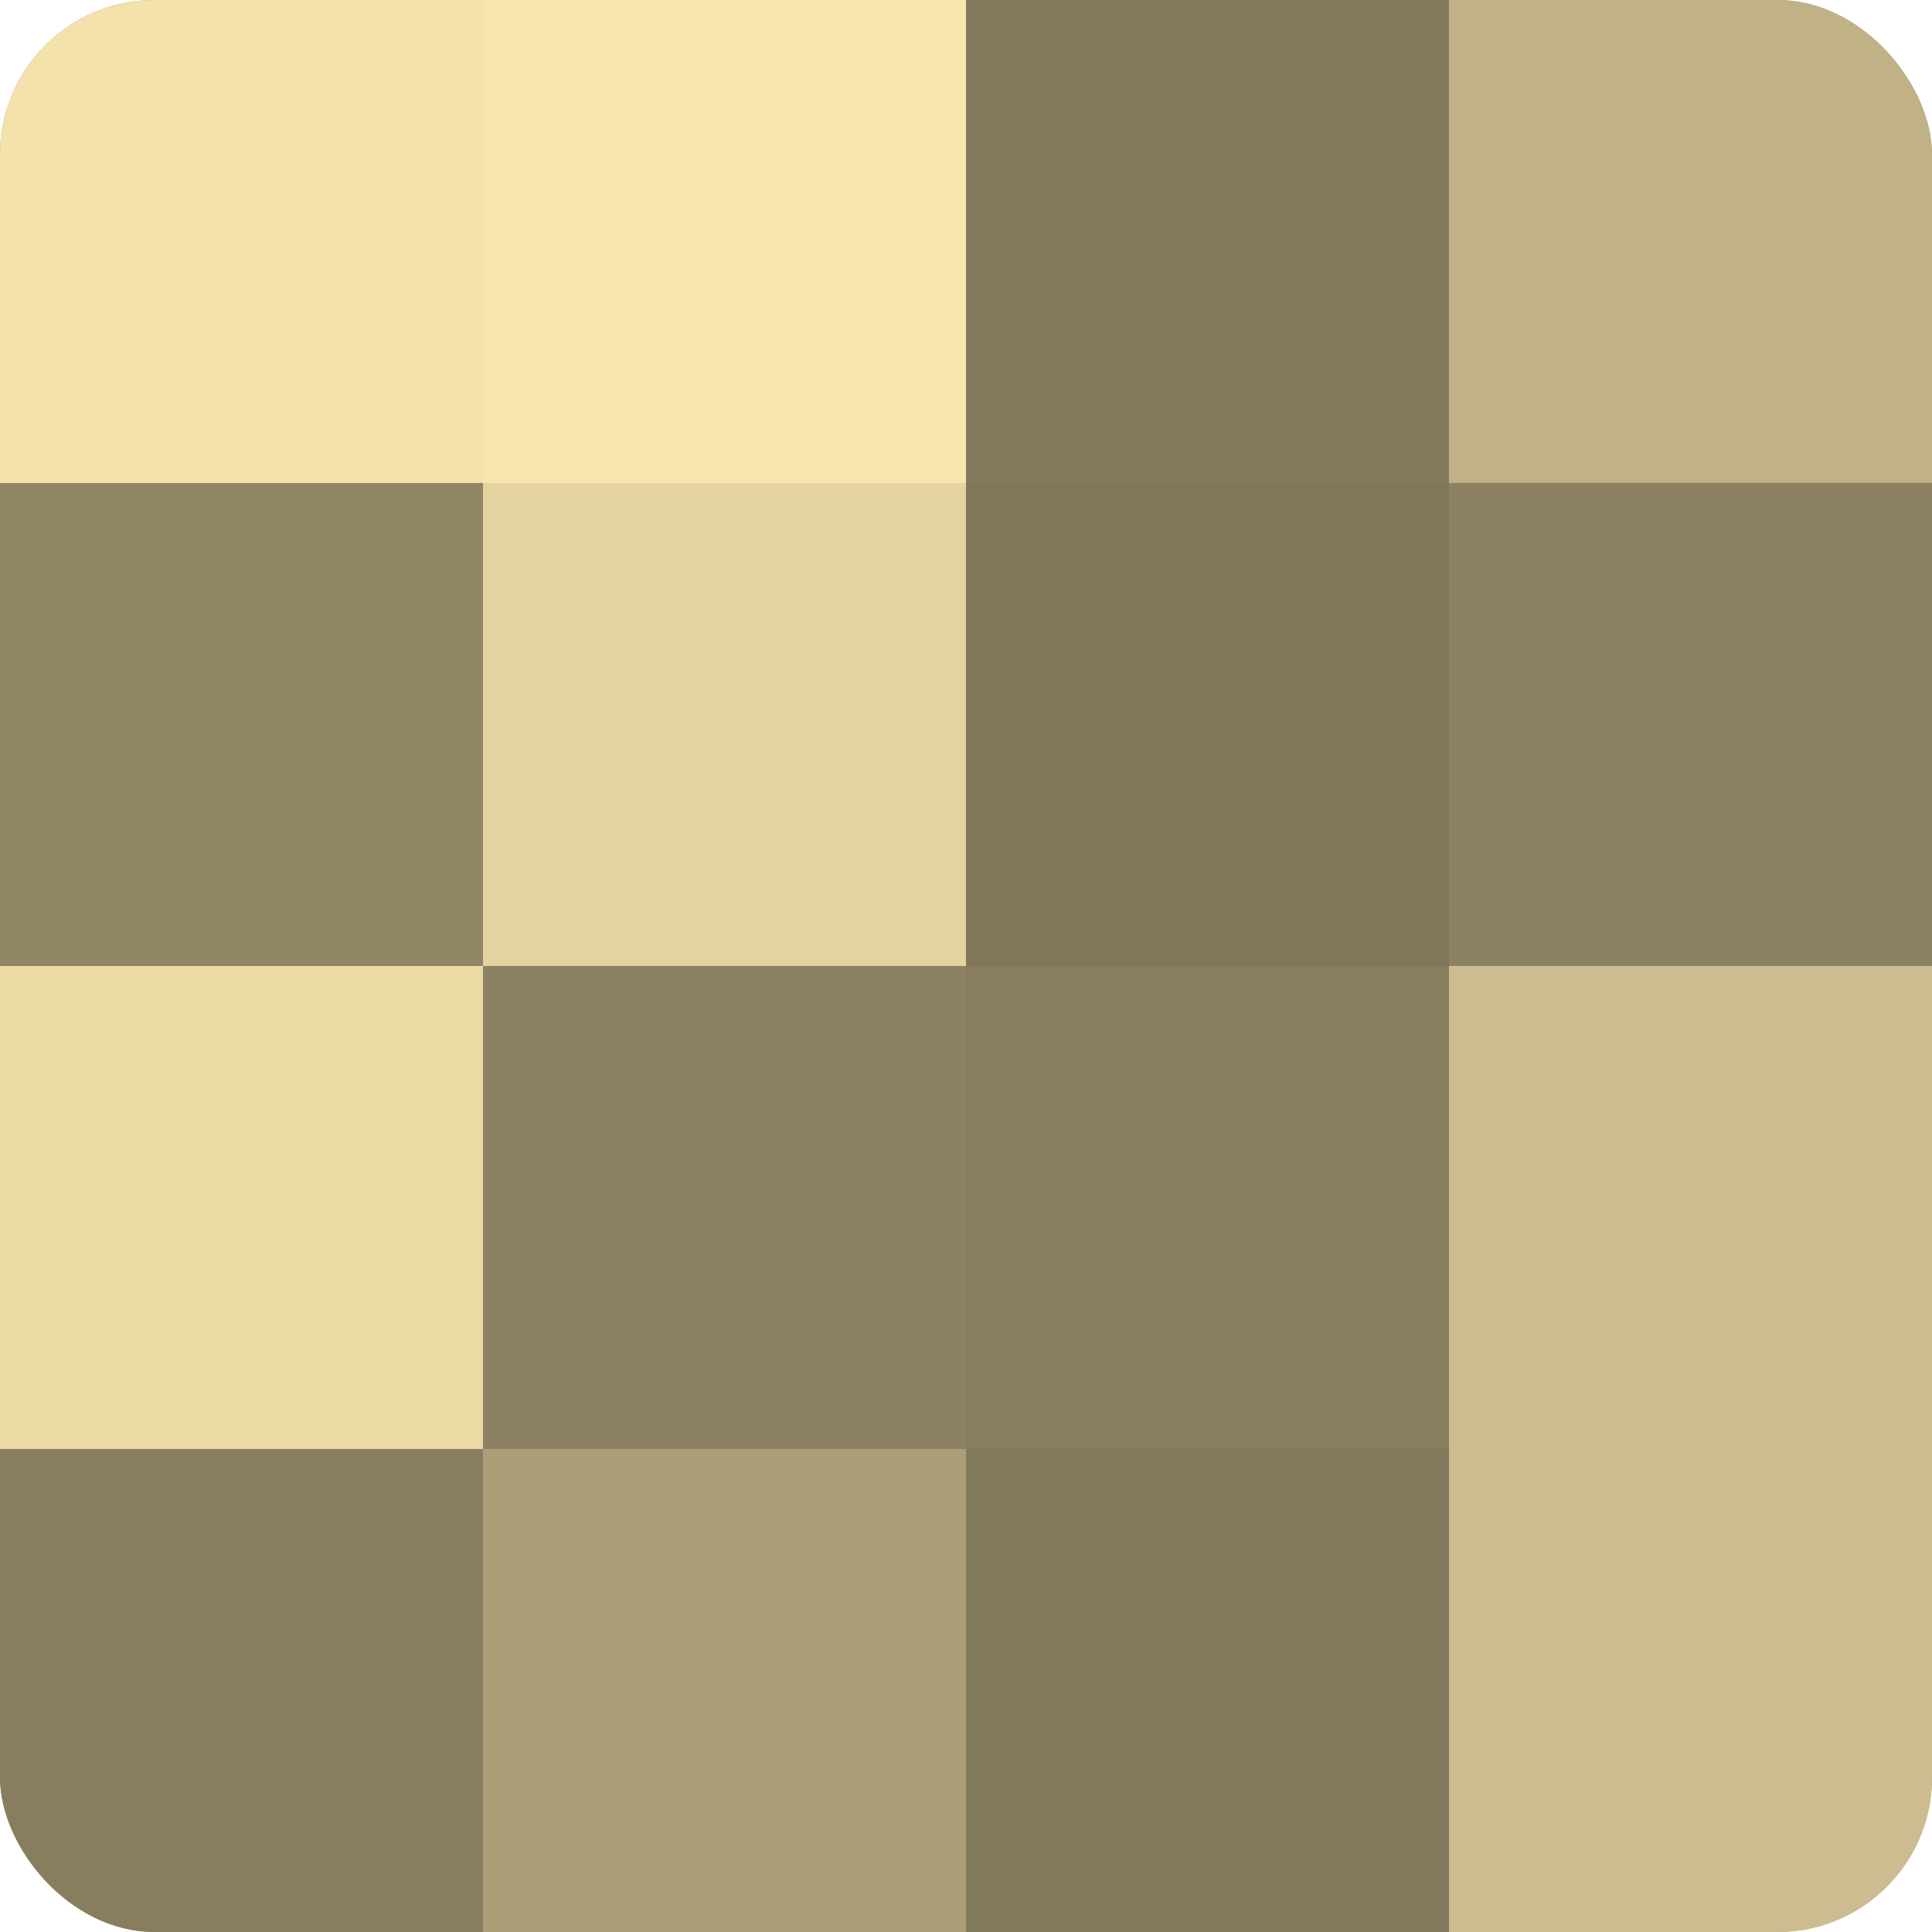
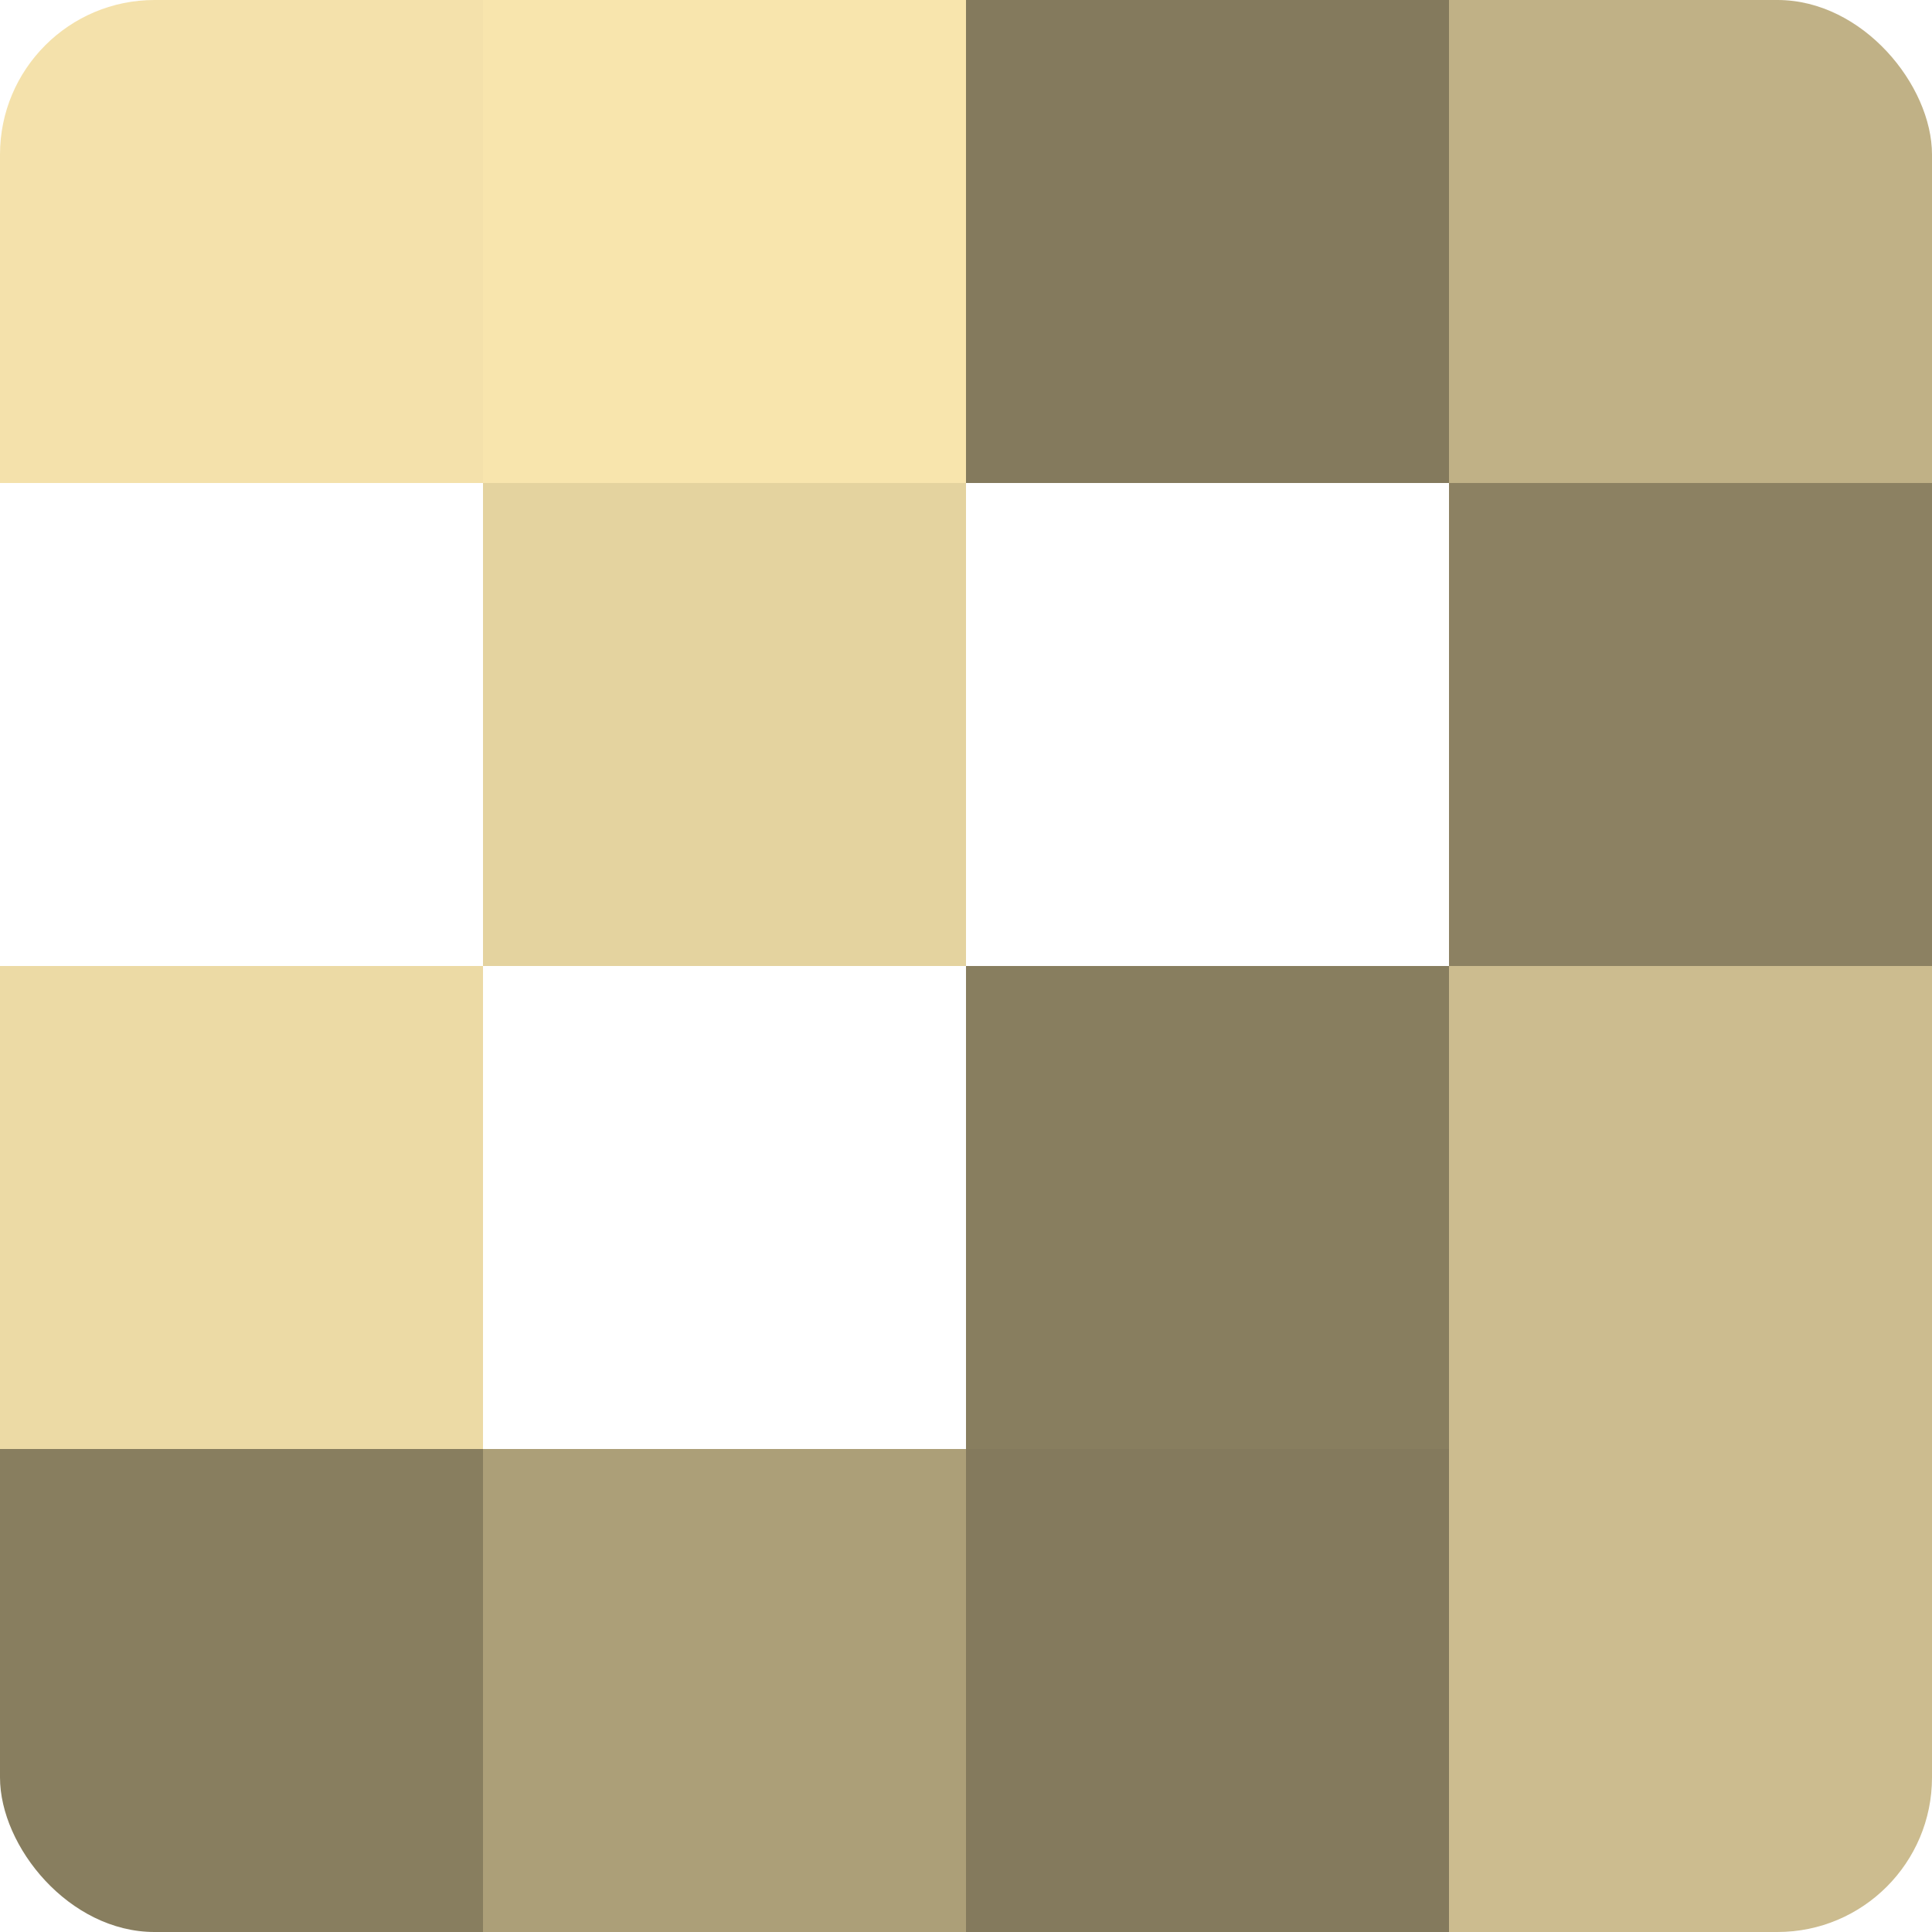
<svg xmlns="http://www.w3.org/2000/svg" width="60" height="60" viewBox="0 0 100 100" preserveAspectRatio="xMidYMid meet">
  <defs>
    <clipPath id="c" width="100" height="100">
      <rect width="100" height="100" rx="8" ry="8" />
    </clipPath>
  </defs>
  <g clip-path="url(#c)">
-     <rect width="100" height="100" fill="#a09470" />
    <rect width="25" height="25" fill="#f4e1ab" />
-     <rect y="25" width="25" height="25" fill="#908565" />
    <rect y="50" width="25" height="25" fill="#ecdaa5" />
    <rect y="75" width="25" height="25" fill="#887e5f" />
    <rect x="25" width="25" height="25" fill="#f8e5ad" />
    <rect x="25" y="25" width="25" height="25" fill="#e4d39f" />
-     <rect x="25" y="50" width="25" height="25" fill="#8c8162" />
    <rect x="25" y="75" width="25" height="25" fill="#ac9f78" />
    <rect x="50" width="25" height="25" fill="#847a5d" />
-     <rect x="50" y="25" width="25" height="25" fill="#80765a" />
    <rect x="50" y="50" width="25" height="25" fill="#887e5f" />
    <rect x="50" y="75" width="25" height="25" fill="#847a5d" />
    <rect x="75" width="25" height="25" fill="#c0b186" />
    <rect x="75" y="25" width="25" height="25" fill="#8c8162" />
    <rect x="75" y="50" width="25" height="25" fill="#ccbc8f" />
    <rect x="75" y="75" width="25" height="25" fill="#ccbc8f" />
  </g>
</svg>